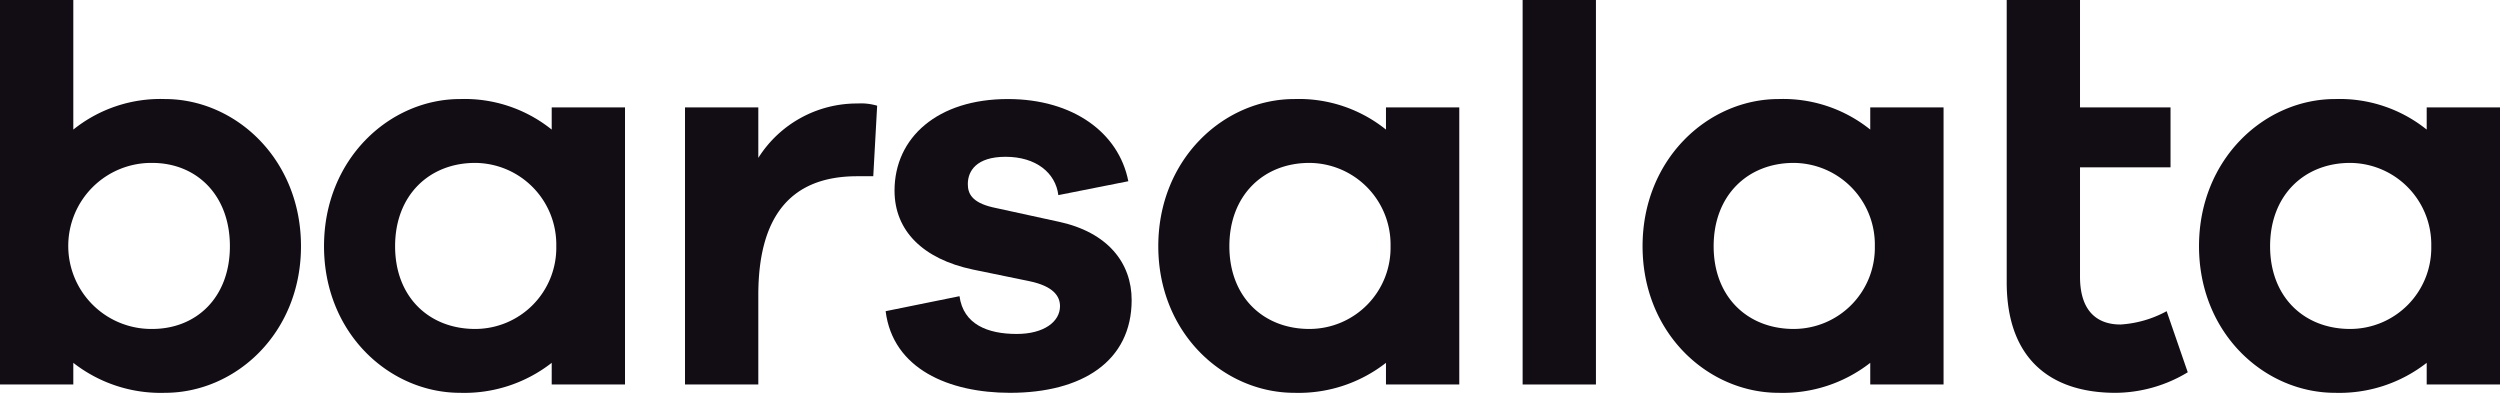
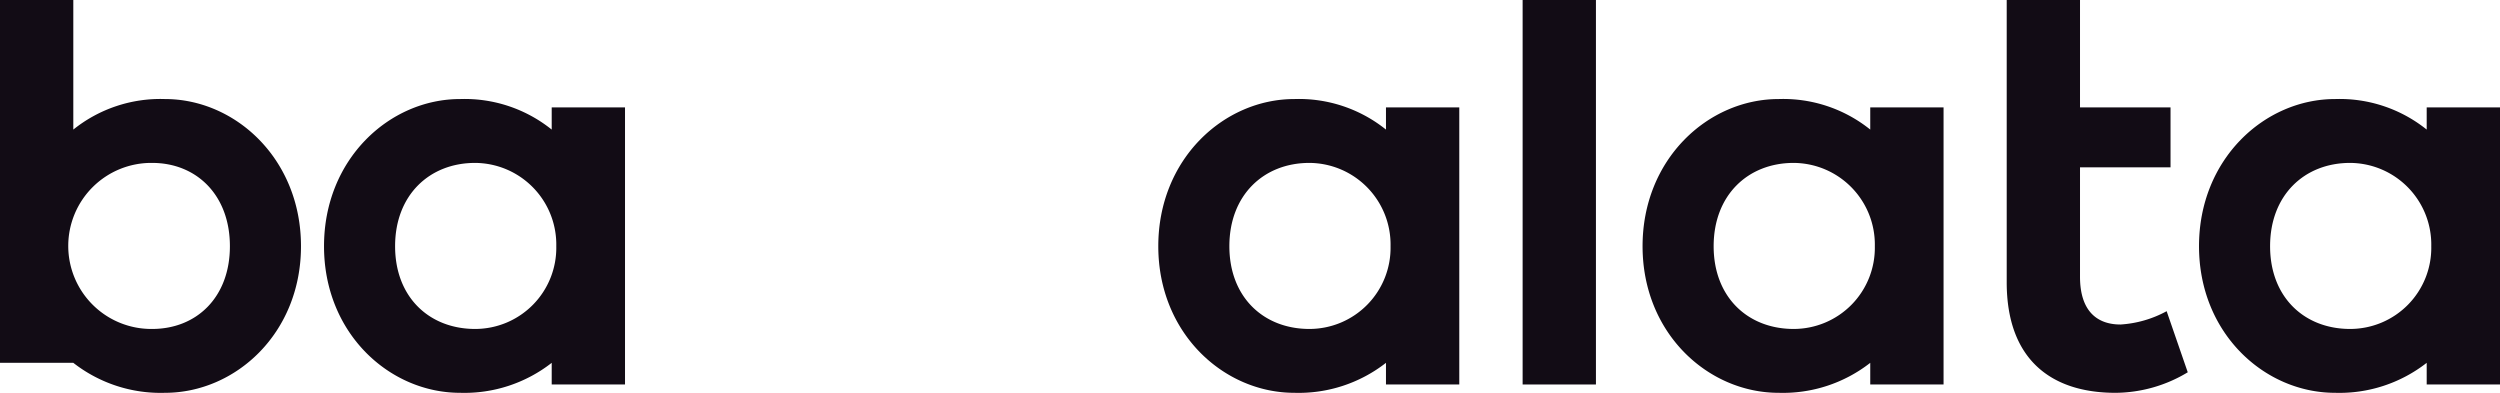
<svg xmlns="http://www.w3.org/2000/svg" width="265.732" height="41.754" viewBox="0 0 265.732 41.754">
  <title>Ресурс 2</title>
  <g id="Слой_2" data-name="Слой 2">
    <g id="Слой_1-2" data-name="Слой 1">
      <g>
        <g>
-           <path d="M24.437,26.17c0-5.431-3.541-8.854-8.263-8.854a8.825,8.825,0,1,0,0,17.649c4.722,0,8.263-3.364,8.263-8.795m7.556,0c0,9.267-6.965,15.583-14.462,15.583a15.072,15.072,0,0,1-9.739-3.187v2.302H0V0H7.792v13.774a14.778,14.778,0,0,1,9.739-3.246c7.497,0,14.462,6.375,14.462,15.642" fill="#120c15" />
+           <path d="M24.437,26.17c0-5.431-3.541-8.854-8.263-8.854a8.825,8.825,0,1,0,0,17.649c4.722,0,8.263-3.364,8.263-8.795m7.556,0c0,9.267-6.965,15.583-14.462,15.583a15.072,15.072,0,0,1-9.739-3.187H0V0H7.792v13.774a14.778,14.778,0,0,1,9.739-3.246c7.497,0,14.462,6.375,14.462,15.642" fill="#120c15" />
          <path d="M59.129,26.17a8.679,8.679,0,0,0-8.627-8.854c-4.86,0-8.506,3.423-8.506,8.854s3.646,8.795,8.506,8.795a8.627,8.627,0,0,0,8.627-8.795m7.305,14.698h-7.792v-2.302a15.074,15.074,0,0,1-9.739,3.187c-7.497,0-14.462-6.316-14.462-15.583s6.965-15.642,14.462-15.642a14.779,14.779,0,0,1,9.739,3.246v-2.361h7.792Z" fill="#120c15" />
-           <path d="M93.235,11.236l-.413,7.496h-1.712c-7.201,0-10.507,4.427-10.507,12.632v9.504h-7.792v-29.455h7.792v5.371a12.385,12.385,0,0,1,10.566-5.784,6.021,6.021,0,0,1,2.066.236" fill="#120c15" />
          <path d="M147.806,26.17a8.679,8.679,0,0,0-8.627-8.854c-4.86,0-8.506,3.423-8.506,8.854s3.646,8.795,8.506,8.795a8.627,8.627,0,0,0,8.627-8.795m7.305,14.698h-7.792v-2.302a15.074,15.074,0,0,1-9.739,3.187c-7.497,0-14.462-6.316-14.462-15.583s6.965-15.642,14.462-15.642a14.779,14.779,0,0,1,9.739,3.246v-2.361h7.792Z" fill="#120c15" />
          <path d="M199.281,26.17a8.679,8.679,0,0,0-8.627-8.854c-4.86,0-8.506,3.423-8.506,8.854s3.646,8.795,8.506,8.795a8.627,8.627,0,0,0,8.627-8.795m7.305,14.698H198.794v-2.302a15.072,15.072,0,0,1-9.739,3.187c-7.497,0-14.462-6.316-14.462-15.583s6.965-15.642,14.462-15.642a14.777,14.777,0,0,1,9.739,3.246v-2.361h7.792Z" fill="#120c15" />
          <path d="M258.427,26.17a8.679,8.679,0,0,0-8.627-8.854c-4.86,0-8.506,3.423-8.506,8.854s3.646,8.795,8.506,8.795a8.627,8.627,0,0,0,8.627-8.795m7.305,14.698h-7.792v-2.302a15.074,15.074,0,0,1-9.739,3.187c-7.497,0-14.462-6.316-14.462-15.583s6.965-15.642,14.462-15.642a14.779,14.779,0,0,1,9.739,3.246v-2.361h7.792Z" fill="#120c15" />
-           <path d="M101.988,31.483c.413,3.01,3.01,4.014,6.08,4.014,2.892,0,4.604-1.299,4.604-2.952,0-1.062-.708-2.125-3.247-2.656l-6.02-1.239c-5.313-1.122-8.323-4.133-8.323-8.382,0-5.667,4.604-9.74,12.041-9.74,6.966,0,11.806,3.6,12.81,8.736l-7.438,1.476c-.295-2.361-2.361-4.073-5.608-4.073-3.128,0-4.014,1.534-4.014,2.892,0,.945.354,1.948,2.656,2.48l7.025,1.534c5.194,1.122,7.733,4.368,7.733,8.323,0,6.493-5.254,9.858-12.927,9.858-6.494,0-12.455-2.539-13.223-8.677Z" fill="#120c15" />
        </g>
        <rect x="161.844" width="7.792" height="40.868" fill="#120c15" />
        <path d="M232.542,39.57a15.005,15.005,0,0,1-7.674,2.184c-6.965,0-11.569-3.66-11.569-11.747V.001h7.791v11.412h9.622v6.375h-9.622v11.629c0,3.542,1.712,5.076,4.309,5.076a11.75,11.75,0,0,0,4.9-1.416Z" fill="#120c15" />
      </g>
    </g>
  </g>
</svg>